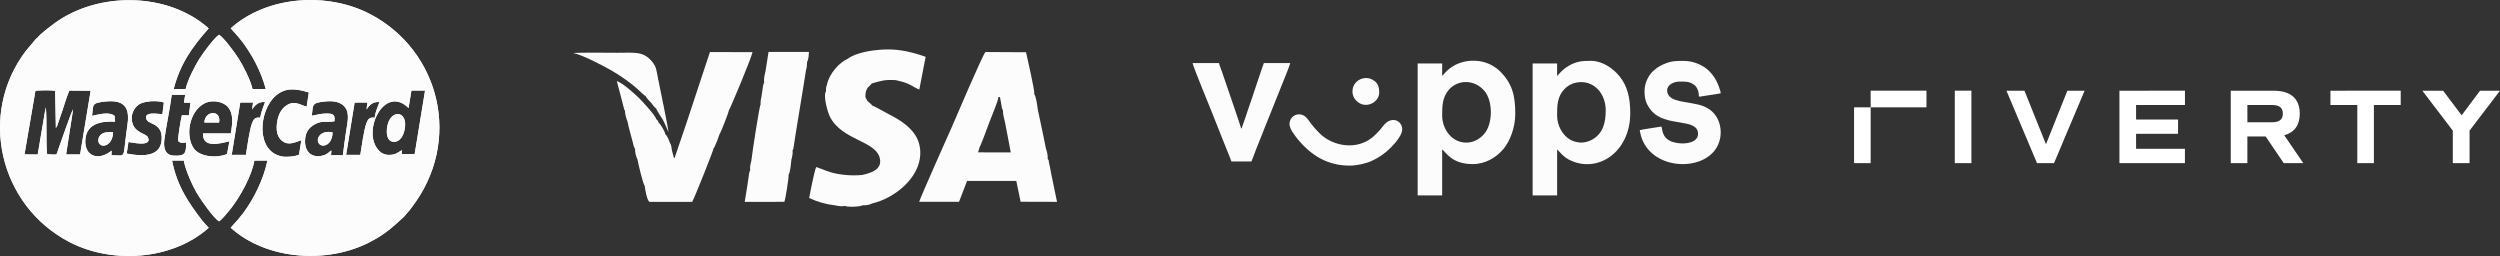
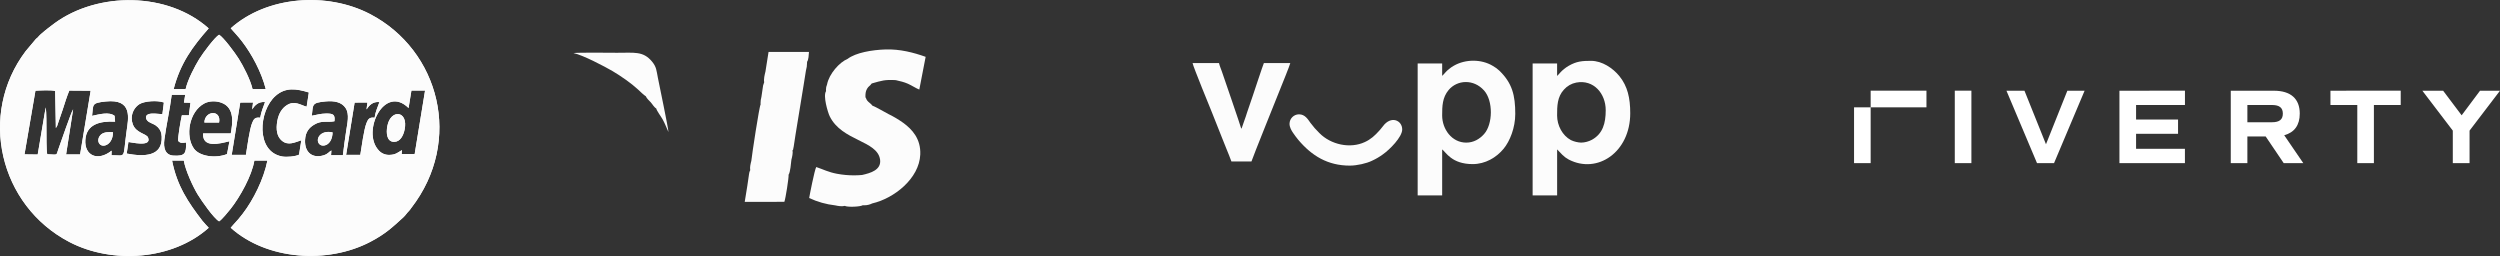
<svg xmlns="http://www.w3.org/2000/svg" xml:space="preserve" width="600.807mm" height="61.53mm" version="1.1" style="shape-rendering:geometricPrecision; text-rendering:geometricPrecision; image-rendering:optimizeQuality; fill-rule:evenodd; clip-rule:evenodd" viewBox="0 0 60073.84 6152.28">
  <rect x="0" y="0" width="60073.84" height="6152.28" fill="#333333" stroke="none" />
  <defs>
    <style type="text/css">
   
    .fil1 {fill:white;fill-rule:nonzero}
    .fil0 {fill:#FCFCFC;fill-rule:nonzero}
   
  </style>
  </defs>
  <g id="Layer_x0020_1">
    <g id="_291266456" data-name=" 291266456">
      <path class="fil0" d="M37996.01 3427.12c-85.7,-3.44 -169.92,-23.98 -247.6,-60.34 -203.71,-109.53 -332.01,-351.33 -332.01,-591.8 0,-223.81 2.12,-447.36 165.08,-622.49 76.91,-86.66 180.39,-145.77 294.15,-167.99 419.58,-79.37 709,264.55 709,663.76 0,311.9 -69.05,565.35 -331.22,710.33 -79.32,42.33 -167.5,65.85 -257.38,68.48l-0.01 0.05zm-579.63 -1603.2l0 -298.95 -588.1 0 0 3169.88 588.63 0 0 -1104.77 128.84 133.59c45.09,43.96 96.25,81.47 151.82,111.13 685.72,353.97 1476.21,-175.13 1476.21,-1114.03 0,-365.61 -64.28,-649.48 -259.79,-890.49 -156.35,-192.33 -415.35,-368.26 -682.02,-368.26 -211.65,0 -345.51,9.79 -534.13,117.99 -179.37,103.18 -243.92,219.31 -280.96,244.18l-0.5 -0.27z" />
      <path class="fil0" d="M35233.81 3427.12c-349.74,0 -579.37,-326.46 -579.37,-652.13 0,-219.57 2.91,-431.22 156.35,-613.23 205.3,-243.65 599.21,-268.79 851.06,13.23 221.96,248.94 211.65,810.06 0,1046.04 -107.67,120.9 -253.18,206.09 -428.04,206.09zm-579.37 -1603.2l0 -298.95 -588.63 0 0 3169.88 588.63 0 0 -1104.77c92.33,67.72 227.51,353.18 733.35,353.18 301.33,0 569.58,-156.08 744.71,-370.38 150.26,-182.81 278.58,-504.5 278.58,-835.19 0,-444.98 -71.16,-740.74 -386.78,-1043.66 -46.2,-42.58 -97.54,-79.68 -152.41,-110.31 -276.2,-166.93 -659.26,-164.02 -936.52,-4.76 -182.81,105.82 -239.95,216.67 -280.96,244.18l0.03 0.78z" />
-       <path class="fil0" d="M39517.45 2177.37c0,211.65 38.1,322.22 155.03,469.85 337.04,424.87 1130.7,170.11 1130.7,571.69 0,277.52 -541.81,274.34 -729.91,132.27 -146.82,-111.12 -130.68,-286.78 -148.41,-304.51 -7.94,-7.67 -37.84,0 -51.05,2.12 -73.81,12.17 -455.56,67.99 -464.56,77.51 -15.35,16.4 -5.56,0 -4.23,21.96l21.7 97.89c222.48,841.28 1488.91,902.66 1832.29,283.6 171.96,-310.05 91.8,-746.83 -220.63,-925.93 -155.82,-89.68 -260.85,-96.3 -430.69,-130.95 -180.16,-36.51 -547.1,-49.73 -547.1,-303.98 0,-132.27 161.91,-208.47 291.01,-208.47 146.03,0 243.92,-9 362.44,81.22 57.93,44.18 102.12,132.27 107.68,227.78 2.12,38.36 -9.53,48.41 26.46,52.91l69.84 -11.91c49.47,-8.73 97.09,-14.55 141.27,-21.96 92.59,-15.61 201.33,-26.46 288.37,-46.56 -1.59,-74.87 -75.4,-243.12 -105.82,-302.12 -46.4,-87.88 -106.43,-168.38 -177.28,-238.05 -121.43,-122.23 -355.3,-238.1 -595.51,-238.1 -182.54,0 -283.6,-4.5 -459.53,65.87 -87.49,32.47 -169.04,79.74 -240.71,139.41 -71.72,55.98 -130.6,127.04 -172.29,207.88 -49.62,93.09 -76.96,196.66 -79.34,302.13l0.28 -1.56z" />
      <path class="fil0" d="M29592.22 3879.76l479.89 0c12.96,-55.82 658.47,-1659.81 702.39,-1769.6 18.52,-46.03 227.51,-560.33 230.42,-593.92l-634.93 0c-18.26,37.84 -250.8,738.11 -268.26,791.28 -44.7,133.86 -88.36,255.82 -133.86,391.54 -22.49,67.99 -40.48,132.27 -66.14,196.3l-60.84 174.87c-10.85,21.7 -5.29,11.38 -14.29,21.7 -15.61,-66.93 -423.28,-1249.49 -465.35,-1373.03 -23.55,-69.84 -52.91,-130.68 -69.05,-202.65l-634.92 0c5.56,65.34 440.75,1124.61 464.56,1183.87 79.37,199.74 154.76,391.54 234.13,589.69 37.84,95.24 77.51,194.45 116.41,291.01 19.58,48.94 110.06,266.14 117.73,298.68l2.11 0.27z" />
      <path class="fil0" d="M30986.67 2974.2c0,83.86 47.62,163.76 83.33,215.88 40.22,58.46 82.01,116.41 127.78,170.9 323.81,383.08 706.09,618.53 1237.85,618.53 171.69,0 403.97,-52.91 534.4,-117.73 90.49,-41.26 177.07,-91.83 257.34,-150.33 162.96,-113.23 466.94,-417.73 466.94,-601.33 0,-218.25 -267.99,-342.33 -464.29,-75.13 -13.78,19.03 -28.9,37.69 -44.68,55.09 -19.58,22.23 -23.28,31.75 -45.5,52.91 -47.64,54.52 -100.03,106.05 -155.5,152.6 -57.66,47.43 -121.47,87.47 -189.44,118.33 -351.33,163.49 -813.5,63.75 -1090.48,-216.41 -78.56,-75.96 -151.04,-158.75 -215.84,-246.35 -62.17,-86.24 -128.84,-204.24 -275.4,-204.24 -124.37,1.45 -224.92,101.87 -226.48,226.19l-0.01 1.08z" />
-       <path class="fil0" d="M32499.13 2195.62c-0.06,2.32 -0.1,4.71 -0.1,7.06 0,84.17 35.29,164.55 97.18,221.52 211.65,211.65 545.78,40.48 545.78,-201.59 0,-101.33 -17.46,-200.27 -103.18,-268.26 -60.24,-51.35 -136.85,-79.57 -216.03,-79.57 -3.74,0 -7.52,0.08 -11.22,0.2 -187.57,12.17 -312.43,153.17 -312.43,320.63z" />
    </g>
    <g id="_290693912" data-name=" 290693912">
      <path class="fil0" d="M15769.86 2607c-52.91,-29.1 -93.65,-105.82 -132.27,-147.88 -52.91,-59.79 -91.01,-83.07 -119.32,-146.82 -35.98,-15.88 -152.38,-129.37 -185.19,-160.05 -162.7,-151.32 -416.4,-327.51 -612.18,-442.86 -182.81,-107.68 -719.32,-389.69 -941.28,-434.13 100.8,-16.14 882.55,-8.47 1047.89,-7.14 409,2.65 625.14,-48.67 840.75,211.65 108.2,132.27 104.24,207.68 141.27,393.39 38.1,192.07 248.41,1196.57 253.44,1301.07 -45.76,-98.68 -82.8,-202.65 -137.3,-300.54 -42.86,-77.51 -145.77,-211.65 -156.35,-267.99l0.54 1.3z" />
-       <path class="fil0" d="M17513 2653.83c-1.59,46.29 -194.45,538.1 -222.75,569.84 -34.03,104.96 -75.14,208.44 -121.06,308.48 -5.29,10.78 -12.66,20.57 -21.54,28.8 -1.59,52.91 -471.17,1222.24 -514.55,1289.43l-1024.35 0c-58.46,-14.55 -115.88,-333.6 -115.08,-379.64 -43.13,-47.35 -157.41,-539.16 -174.34,-634.93 -32.01,-64.55 -66.67,-188.63 -58.46,-254.5 -30.69,-41.28 -43.39,-116.14 -56.61,-166.93 -37.31,-144.44 -104.24,-373.29 -125.67,-496.03 -29.1,-64.55 -64.28,-188.63 -60.84,-260.32 -23.28,-30.69 -5.03,1.59 -21.96,-42.33l-79.37 -308.73 -94.71 -359.53c162.43,58.73 431.49,311.11 535.46,410.85 63.49,61.37 400.79,423.28 413.49,509 24.08,18.52 13.49,2.65 36.25,36.51 22.76,33.86 -3.7,-20.9 15.88,38.36 35.19,20.9 158.73,218.25 162.43,277.52 48.41,43.65 96.56,161.11 113.23,218.52 35.45,31.49 36.78,125.93 48.41,178.57l45.5 167.73c0,2.12 4.76,11.38 5.56,9.26 0.8,-2.12 3.44,6.09 9.26,10.05l291.01 -855.03 561.12 -1698.43 1023.82 2.65c-37.31,166.93 -543.13,1375.67 -571.69,1402.13l1.57 -1.3z" />
      <path class="fil0" d="M19392.64 1488.21c0.2,7.01 0.36,14.29 0.36,21.41 0,62.77 -9.04,125.32 -26.79,185.45l-51.32 323.28 -199.21 1219.06 -43.39 284.13c-18.52,111.12 -14.02,67.46 -28.58,89.95 13.23,61.64 -9.26,162.7 -26.46,223.81 -10.32,86.51 -26.46,305.02 -67.99,362.44 6.88,73.81 -73.28,580.16 -101.33,651.07l-317.46 2.12 -312.19 0.01 -323.02 0 62.43 -385.72 42.08 -286.78c2.66,-31.45 12.17,-62.03 27.78,-89.43 -13.76,-66.14 9.53,-158.73 26.46,-224.07 14.29,-144.18 191.27,-1314.56 222.75,-1353.18 -0.67,-11.17 -1.01,-22.46 -1.01,-33.68 0,-51.17 7.17,-102.28 21.16,-151.49l40.22 -272.49 26.46 -79.37c-17.2,-64.28 11.91,-185.19 29.1,-251.32l75.4 -476.2 971.13 -0.01c-4.5,65.61 -9.53,194.18 -46.03,238.1l-0.53 2.91z" />
      <path class="fil0" d="M21524.94 1925.51c-264.55,-15.88 -340.48,14.02 -560.33,75.13l-21.43 8.47c-37.57,59.79 -70.9,57.14 -109.53,126.2 -34.93,62.17 -39.42,121.7 -37.31,200.53 34.93,59.26 15.88,56.61 69.31,110.06 28.05,28.05 75.66,56.61 93.92,90.48 112.7,45.5 266.14,141.27 390.49,205.03 127.1,61.63 249.14,134.8 363.91,217.08 199.74,149.47 415.88,374.08 399.74,754.77 -24.61,579.63 -633.08,1055.3 -1154.25,1174.62 -59.17,29.68 -124.81,45.26 -191.22,45.26 -11.95,0 -24.01,-0.52 -35.91,-1.51 -58.73,38.36 -370.38,50.26 -431.75,15.61 -67.72,17.99 -160.32,3.7 -228.04,-11.91 -217.58,-24.13 -429.99,-84.02 -628.22,-176.9 4.23,-37.57 129.9,-681.75 169.84,-744.71 175.4,59.26 288.37,122.49 498.68,162.17 133.4,25.04 269.55,37.85 405.42,37.85 65.4,0 131.33,-2.94 196.47,-8.81 207.41,-46.03 466.68,-122.23 433.34,-370.38 -69.31,-463.76 -918.26,-441.01 -1211.12,-1041.54 -43.65,-89.68 -165.34,-491.8 -87.04,-602.92 -1.7,-12.38 -2.5,-24.93 -2.5,-37.41 0,-41.79 8.85,-83.21 25.9,-121.33 48.94,-257.41 300.54,-537.04 493.92,-616.14 197.36,-150.53 587.83,-216.67 913.24,-226.72 343.92,-10.85 666.41,72.22 962.44,177.25l-152.38 786.78c-71.16,-26.46 -183.34,-99.74 -272.49,-139.42 -97.09,-43.39 -181.75,-60.84 -293.13,-87.3l0.01 -0.27z" />
-       <path class="fil0" d="M24852.23 2262.29c45.76,58.46 74.07,280.69 85.98,372.23l127.52 601.33 65.08 324.07c23.81,66.67 54.49,185.19 44.18,256.09 56.88,81.22 17.46,33.6 22.49,48.41l26.46 124.87c11.91,60.05 26.46,119.05 34.93,182.01l140.72 679.11 -875.14 -2.65 -103.71 -500.27 -84.39 0 -915.35 0 -183.34 0 -192.59 502.39 -958.48 0c26.46,-96.83 735.99,-1690.76 793.66,-1817.21 35.72,-79.37 752.65,-1769.6 801.6,-1782.56l973.29 5.29c34.93,171.17 208.47,899.48 198.42,1005.3l-1.32 1.58zm-1310.07 1267.2l-40.22 130.17 239.68 2.65 546.84 -0.01 -139.68 -730.43c-24.87,-90.74 -51.05,-190.22 -48.14,-282.81 -28.58,-31.75 -34.66,-116.14 -44.97,-168.52 -3.7,-19.31 -10.85,-73.54 -16.14,-90.21 -19.84,-62.43 12.17,-52.91 -46.82,-62.7 -3.7,94.98 -175.4,486.77 -218.52,608.47 -26.46,73.02 -205.83,561.12 -232.27,594.18l0.26 -0.79z" />
    </g>
    <g id="_291541416" data-name=" 291541416">
      <path class="fil0" d="M5455.46 3702.24c-277.25,109.26 -662.7,55.55 -796.31,-133.86 -208.74,-296.57 -119.85,-881.23 248.94,-1081.76 120.38,-65.61 288.63,-66.93 423.28,-14.82 312.7,122.23 259.53,490.21 214.56,734.14l-665.88 0c-16.93,363.23 405.56,243.92 634.93,187.04l-59.51 309.26zm2037.06 -920.64c32.28,-273.02 -7.14,-312.7 329.9,-343.92 211.65,-20.37 391.01,18.26 482.54,158.73 99.47,154.23 38.36,370.38 13.49,550.27 -26.46,192.6 -58.2,385.72 -79.37,582.01l-283.87 0 8.2 -113.23c-67.72,35.19 -72.75,79.37 -185.19,115.61 -250.8,79.37 -464.82,-50 -447.36,-373.02 10.32,-190.22 100,-291.01 215.09,-360.59 187.57,-114.82 308.99,-48.14 491.01,-83.86 22.49,-173.28 -46.03,-185.19 -206.09,-185.19 -124.08,0 -229.36,32.81 -338.63,52.91l0.27 0.27zm-5278.88 1.59c34.93,-269.85 -26.46,-307.14 327.25,-343.92 657.15,-69.05 544.19,407.67 501.33,716.94 -94.45,681.49 1.32,574.08 -362.44,574.08l3.44 -109.53c-335.72,267.99 -658.73,117.47 -631.23,-262.17 26.46,-365.88 337.83,-454.5 714.3,-434.4l-11.64 -139.94c-132.27,-105.82 -374.08,-35.72 -540.75,0l-0.27 -1.06zm873.02 629.9c36.25,-2.91 570.11,136.24 471.17,-107.94 -38.89,-96.03 -286.25,-101.33 -366.94,-318.78 -17.24,-45.78 -26.15,-94.33 -26.15,-143.26 0,-136.46 68.72,-263.83 182.78,-338.74 122.76,-76.45 431.75,-97.62 590.22,-41.01l-35.72 280.43c-89.95,-5.56 -250.8,-29.9 -332.28,0 -104.5,37.57 -63.23,144.97 11.38,188.1 87.3,50.26 139.68,52.91 210.32,124.08 60.58,60.32 88.63,123.82 93.65,226.45 23.55,484.39 -425.66,486.51 -840.48,408.2l42.07 -276.72 -0.01 -0.81zm5721.75 -785.19c57.67,-89.42 146.29,-193.92 309.52,-175.93 -43.13,127.78 -91.54,214.82 -116.41,375.4 -124.08,-15.35 -154.76,31.75 -193.39,125.93 -63.75,155.82 -119.05,584.92 -150,767.2l-341.01 0 203.98 -1255.56 307.67 -1.59 -21.43 164.55 1.06 0zm-2748.97 0c57.67,-89.42 146.29,-193.92 309.52,-175.93 -44.44,132.27 -87.04,211.65 -116.41,375.4 -124.08,-15.08 -154.76,31.75 -193.39,125.93 -63.49,155.29 -119.32,585.72 -150,767.2l-341.01 0 205.03 -1257.42 307.94 -1.59 -21.7 164.55 0.01 1.86zm-1587.32 796.31c6.61,267.46 -29.63,329.37 -300.8,315.08 -205.03,-10.85 -247.36,-187.31 -220.63,-386.25 48.41,-361.38 132.27,-724.61 176.46,-1075.41l324.34 -0.01 -30.96 187.84 157.14 3.44 -38.1 301.6 -169.31 -0.01c-24.61,98.15 -99.74,531.49 -88.63,616.14 57.14,59.52 91.8,47.35 188.89,37.57l1.59 0.01zm2714.32 291.01c-91.8,46.56 -299.21,62.7 -405.29,43.91 -641.28,-113.76 -566.67,-1099.48 -158.73,-1457.42 240.48,-211.65 496.83,-172.49 798.95,-80.69l-52.91 342.07c-141.8,-35.72 -287.57,-157.14 -476.2,-36.51 -115.08,73.28 -196.04,198.95 -228.31,378.05 -36.78,202.39 -12.17,375.4 110.32,476.2 151.85,125.93 309.52,37.84 466.41,-11.11l-54.22 345.5zm2701.61 -1540.49l326.2 0 -250.01 1527.52 -312.43 0 6.09 -96.3c-90.48,52.91 -153.17,113.23 -293.13,115.08 -6.7,0.39 -13.56,0.63 -20.3,0.63 -98.64,0 -192.02,-44.59 -254.05,-121.26 -399.21,-446.04 144.97,-1580.18 727.52,-1005.3l68.52 -421.43 1.59 1.06zm-9036.06 4.76c105.82,-6.09 390.22,-21.7 474.08,7.94l16.93 889.96 32.81 -55.82c6.88,-16.93 11.91,-37.84 18.52,-56.61 12.44,-37.04 24.87,-73.02 38.89,-113.23 26.46,-79.37 51.58,-146.29 77.25,-226.19 43.65,-136.77 102.12,-326.72 156.08,-448.42l512.7 3.7 -254.23 1531.23 -336.25 0 169.05 -1084.67c-51.32,76.72 -286.25,771.96 -358.21,967.21 -54.23,147.09 3.7,123.29 -264.55,111.91 -23.55,-119.85 -15.35,-433.07 -18.52,-573.55 -3.18,-145.24 4.76,-423.28 -18.26,-550.8l-191.8 1131.76 -317.46 -3.97 262.7 -1528.58 0.28 -1.86zm3320.93 -38.1c158.73,-616.67 455.03,-1022.23 841.8,-1460.07 -977,-874.35 -2657.96,-888.64 -3703.74,-122.76 -59.26,43.39 -98.68,75.93 -155.29,117.73 -56.61,41.8 -101.06,83.07 -150.26,123.82 -73.54,61.37 -72.75,76.19 -105.82,105.82 -18.26,16.93 -16.14,11.38 -33.6,26.46l-249.47 297.1c-1144.19,1515.1 -634.93,3705.59 1051.33,4585.23 1029.9,537.04 2479.13,435.45 3347.92,-342.07 -42.86,-48.67 -107.68,-110.32 -150.79,-166.4 -343.92,-445.77 -612.18,-844.98 -729.64,-1448.42l281.75 0c38.36,235.71 226.98,641.02 335.45,816.94 95.77,155.82 382.28,567.73 512.44,643.4 63.49,-37.04 216.14,-223.28 277.78,-301.07 223.28,-282.02 511.64,-798.42 569.84,-1159.27l313.5 0c-87.57,441.54 -333.6,939.95 -595.51,1279.9 -67.04,88.39 -139.94,173.99 -216.2,254.36 -26.46,29.63 -46.03,52.91 -70.1,79.37 867.47,779.64 2332.56,876.2 3358.23,337.04 354.5,-185.19 523.29,-343.92 791.81,-589.42 51.32,-47.09 76.98,-95.24 127.78,-145.77 22.57,-23.48 42.91,-49.28 60.35,-76.6 1249.22,-1612.45 682.55,-3788.66 -989.96,-4660.1 -1031.76,-537.31 -2477.81,-437.04 -3347.92,342.07 87.3,98.94 173.02,187.57 266.41,308.73 244.97,317.46 471.44,744.98 575.66,1151.87l-317.46 1.59c-51.05,-227.78 -225.66,-560.59 -332.28,-730.43 -94.71,-150.79 -367.73,-516.67 -472.23,-577.25 -103.71,60.32 -382.55,431.75 -478.05,586.78 -105.82,173.02 -274.61,490.21 -326.46,720.91l-287.55 0.53 0.26 0z" />
      <path class="fil0" d="M9722.17 3115.73c96.83,-462.44 -335.72,-502.65 -414.29,-89.15 -33.07,172.75 -14.55,382.55 162.96,382.02 147.09,-0.53 221.7,-151.59 251.33,-292.87z" />
      <path class="fil0" d="M7992 3181.34c-300.01,-67.19 -426.72,174.34 -314.55,284.13 83.07,80.16 305.29,25.14 314.55,-284.13z" />
      <path class="fil0" d="M2714.96 3177.38c-101.33,-7.94 -212.97,-6.09 -283.6,52.91 -58.99,48.41 -103.71,157.14 -35.19,232.8 90.21,98.68 319.84,1.06 318.78,-285.72z" />
      <path class="fil0" d="M4911.28 2944.57l353.98 0c58.46,-316.4 -347.36,-288.63 -353.98,0z" />
      <path class="fil0" d="M4172.65 2141.38l286.78 2.38c52.91,-230.95 220.1,-548.16 326.46,-721.17 95.5,-155.03 374.35,-526.46 478.05,-586.78 104.5,60.58 377.52,426.46 472.23,577.25 105.82,169.84 281.22,502.65 332.28,730.43l317.46 -1.59c-104.24,-406.88 -330.69,-833.87 -575.66,-1151.87 -93.39,-121.17 -179.1,-209.79 -266.41,-308.73 869.84,-778.83 2315.88,-879.36 3347.65,-342.05 1672.51,871.44 2239.17,3047.65 989.96,4660.1 -17.47,27.29 -37.81,53.09 -60.31,76.44 -50.79,50.53 -76.45,98.68 -127.78,145.77 -268.52,245.5 -437.31,403.44 -791.81,589.42 -1025.67,539.16 -2490.76,442.6 -3358.23,-336.77 24.08,-26.46 43.65,-51.05 70.1,-80.69 76.45,-80.17 149.26,-165.85 216.19,-254.1 261.91,-339.95 507.94,-838.36 595.51,-1279.9l-313.54 -0.13c-58.2,360.85 -346.56,877.26 -569.84,1159.27 -61.64,77.78 -214.29,264.55 -277.78,301.07 -130.17,-75.66 -416.67,-487.57 -512.44,-643.4 -108.47,-175.93 -297.1,-582.01 -335.45,-816.68l-281.76 0c117.47,603.18 385.46,1002.39 729.64,1448.16 43.13,56.08 107.94,117.73 150.79,166.4 -868.79,777.52 -2318.01,879.11 -3347.92,342.07 -1686.79,-879.64 -2195.79,-3068.82 -1051.33,-4585.23l249.47 -297.1c17.46,-15.88 15.35,-10.32 33.6,-26.46 32.81,-30.43 32.01,-45.23 105.82,-105.82 49.2,-40.75 97.09,-84.39 150.26,-123.82 53.17,-39.43 96.03,-74.34 155.29,-117.73 1047.1,-765.88 2728.07,-751.59 3703.74,122.76 -386.78,437.84 -684.13,843.39 -841.8,1460.07l0.8 -1.59zm-3584.96 1567.21l317.46 3.97 191.8 -1131.76c22.75,128.31 15.08,405.56 18.26,550.8 3.18,140.47 -5.03,453.71 18.52,573.55 268.79,11.11 211.65,35.19 264.55,-111.91 71.96,-195.24 306.88,-890.49 358.21,-967.21l-169.05 1084.67 336.25 0 254.23 -1531.23 -512.7 -3.7c-52.91,121.7 -112.44,311.64 -156.08,448.42 -26.46,79.37 -50.26,147.88 -77.51,226.19l-38.89 113.23c-6.35,18.79 -11.38,39.69 -18.26,56.61l-32.81 55.82 -16.41 -888.37c-83.86,-29.37 -368,-14.02 -474.08,-7.67l-262.7 1528.58 -0.8 0zm2127.27 -531.22c0,287.31 -228.57,384.4 -318.78,284.93 -68.52,-75.66 -23.81,-185.19 35.19,-232.8 70.63,-58.21 182.28,-60.06 283.6,-52.12zm-502.65 -394.18c166.4,-34.93 409.26,-104.24 540.75,0l11.38 139.94c-375.93,-20.11 -687.84,68.52 -714.3,434.4 -26.46,379.37 295.51,529.11 631.23,262.17l-3.44 109.53c363.76,0 267.99,107.41 362.44,-574.08 42.86,-309.26 155.82,-785.99 -501.33,-716.94 -353.44,37.04 -292.33,74.34 -327.25,343.92l0.53 1.06zm873.03 629.9l-40.48 276.73c414.82,79.37 864.03,76.19 840.48,-408.2 -5.03,-102.65 -33.34,-166.14 -93.65,-226.45 -70.63,-70.63 -123.02,-73.81 -210.32,-124.08 -74.6,-43.13 -116.14,-150.53 -11.38,-188.1 81.48,-29.1 242.33,-4.76 332.28,0l35.72 -280.43c-158.73,-56.61 -467.47,-35.45 -590.22,41.01 -114.05,74.91 -182.77,202.28 -182.77,338.74 0,48.93 8.91,97.48 26.18,143.24 79.37,217.47 328.04,222.75 366.94,318.78 98.94,244.18 -434.93,105.82 -471.17,107.94l-1.62 0.82zm1384.67 11.12c-97.09,9.79 -132.27,21.96 -188.89,-37.57 -11.11,-84.66 64.02,-517.99 88.63,-616.14l168.51 -0.01 38.1 -301.6 -157.14 -3.44 29.9 -188.1 -323.55 0.01c-43.91,350.8 -128.05,714.3 -176.46,1075.41 -26.46,198.95 15.61,375.4 220.63,386.25 271.17,14.29 307.41,-47.62 300.8,-315.08l-0.52 0.27zm440.74 -479.63c6.61,-288.63 412.44,-317.46 353.97,0l-353.97 0zm544.72 757.67l58.2 -307.94c-229.1,56.61 -651.6,175.93 -634.93,-187.31l665.88 0c44.97,-243.92 98.15,-611.91 -214.56,-734.14 -133.59,-52.91 -301.86,-50.79 -423.28,14.82 -368.79,200.53 -457.68,785.19 -248.94,1081.76 133.59,189.42 519.05,243.12 796.31,133.86l1.31 -1.05zm603.18 -1074.61l21.43 -164.29 -307.67 1.59 -205.03 1257.42 341.01 0c30.69,-182.54 86.51,-612.97 150,-767.2 38.63,-94.18 69.31,-141.27 193.39,-125.93 29.37,-164.82 71.96,-243.12 116.41,-375.4 -163.23,-17.99 -251.85,86.51 -309.52,175.66l-0.01 -1.85zm1126.2 1088.11l55.82 -343.92c-156.88,48.94 -314.55,137.03 -466.41,11.11 -122.49,-101.59 -147.09,-274.61 -110.59,-476.2 32.54,-179.1 113.5,-304.76 228.57,-378.05 189.42,-120.64 335.19,0 476.2,36.51l52.91 -342.07c-302.39,-91.8 -558.48,-129.64 -798.95,80.69 -409,357.94 -483.6,1343.67 158.73,1457.42 105.82,18.79 313.49,2.65 405.29,-43.91l-1.59 -1.58zm807.16 -534.4c-10.05,307.94 -232.27,364.29 -314.55,284.13 -111.38,-109.79 15.34,-351.33 314.55,-284.13zm-500.01 -399.74c109.26,-19.31 214.56,-51.05 338.63,-52.91 160.05,-1.59 228.57,11.11 206.09,185.19 -182.01,35.72 -303.45,-30.96 -491.01,83.86 -115.08,70.1 -204.77,170.37 -215.09,360.59 -17.46,323.02 196.57,452.12 447.36,373.02 112.44,-35.45 117.47,-79.37 185.19,-115.61l-8.2 112.97 283.87 0c20.9,-195.51 52.91,-388.63 79.37,-582.01 24.87,-179.63 85.98,-396.83 -13.49,-550.27 -91.54,-141.8 -270.9,-180.43 -482.8,-158.73 -336.77,32.28 -297.36,71.69 -329.63,343.92l-0.28 -0.01zm1315.63 -153.96l21.43 -164.29 -307.67 1.59 -205.03 1257.42 341.01 0c30.96,-183.34 86.24,-612.44 150,-767.2 38.36,-94.18 69.31,-141.27 193.39,-125.93 24.87,-160.58 73.28,-247.62 116.41,-375.4 -163.23,-17.99 -251.85,86.51 -309.52,175.66l-0.01 -1.85zm914.55 488.09c-29.63,141.27 -104.24,292.33 -251.32,292.86 -177.52,0 -196.04,-209.27 -162.96,-382.02 78.56,-412.96 511.11,-373.28 414.28,89.16zm95.24 -519.05c-582.01,-574.87 -1126.73,559.27 -727.52,1005.3 61.96,76.69 155.3,121.25 253.91,121.25 6.7,0 13.51,-0.24 20.17,-0.64 140.21,-1.85 202.92,-61.11 293.39,-115.08l-6.09 96.3 312.43 0 250.54 -1528.56 -327.78 0 -69.05 421.43z" />
    </g>
    <path class="fil1" d="M60073.84 2179.42l-731.62 959.48 0 780.45 -402.56 0 0 -780.43 -731.63 -959.5 498.95 0 445.25 590.99 441.75 -590.99 479.85 0zm-4074.27 0l0 343.66 645.04 0 0 1396.98 399.03 0 0 -1397.68 644.33 0 0 -343.58 -1688.4 0.76 0 -0.14zm-1996.13 343.66l593.73 0c176.49,0 258.45,66.5 258.45,207.21 0,140.56 -81.96,207.07 -258.45,207.07l-593.73 0 0 -414.27zm1343.51 1396.98l-458.21 -670.46c245.4,-66.5 373.53,-242.9 373.53,-519.37 0,-358.33 -217.48,-550.02 -621.66,-550.02l-1036.24 0 0 1740.02 399.07 -0.03 0 -640.6 440.06 0.03 432.51 639.81 470.94 0.76 0 -0.14zm-4417.84 -1739.85l0 1740.02 1573.53 -0.03 0 -343.81 -1173.7 0 0 -360.73 1008.46 0 0 -343.58 -1008.46 0 0 -349.62 1174.4 0 0 -343.8 -1574.23 1.61 0 -0.06zm-1251.7 0l-513.47 1286.39 -516.87 -1286.86 -432.98 0 734.35 1739.94 409.36 0 734.36 -1740.03 -414.74 0.56zm-2704.72 1739.23l399.07 0 0 -1740.02 -399.22 0 0 1740.02 0.15 0zm-2420.78 0l399.07 0 0 -1341.1 -399.07 0 0 1341.1zm399.07 -1340.95l1340.92 0 0 -399.22 -1340.92 0 0 399.31 0 -0.09z" />
  </g>
</svg>